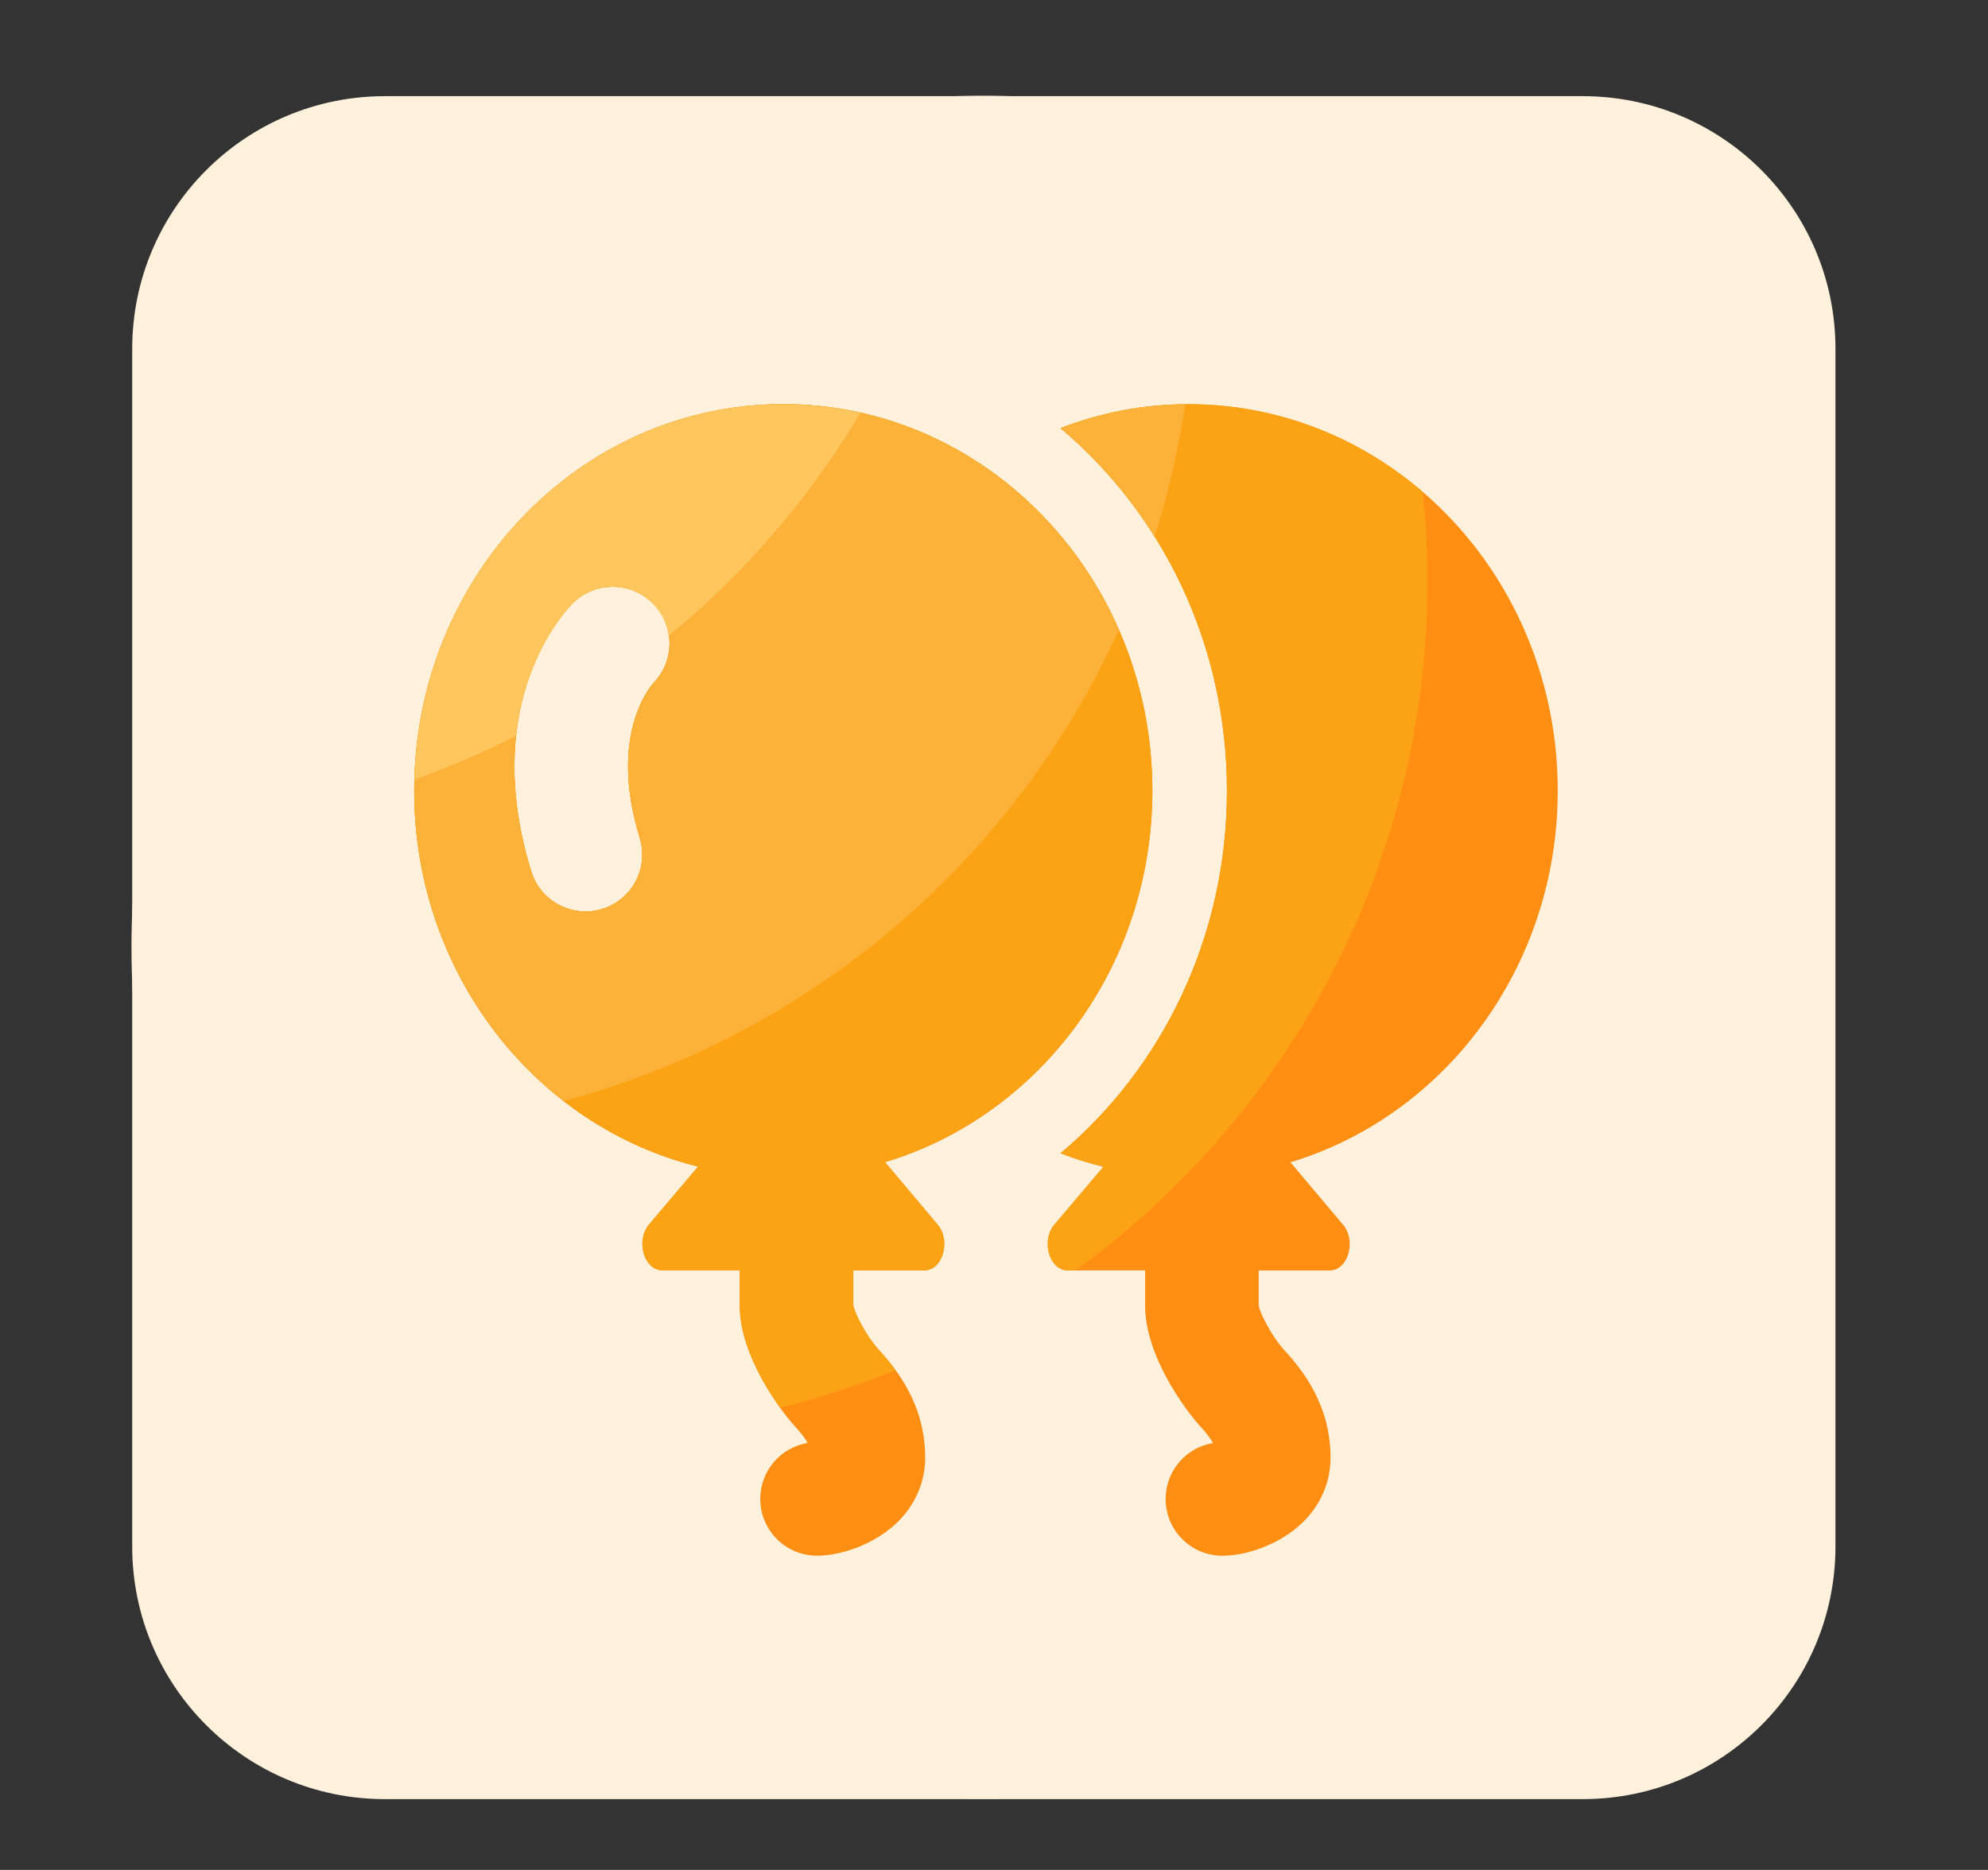
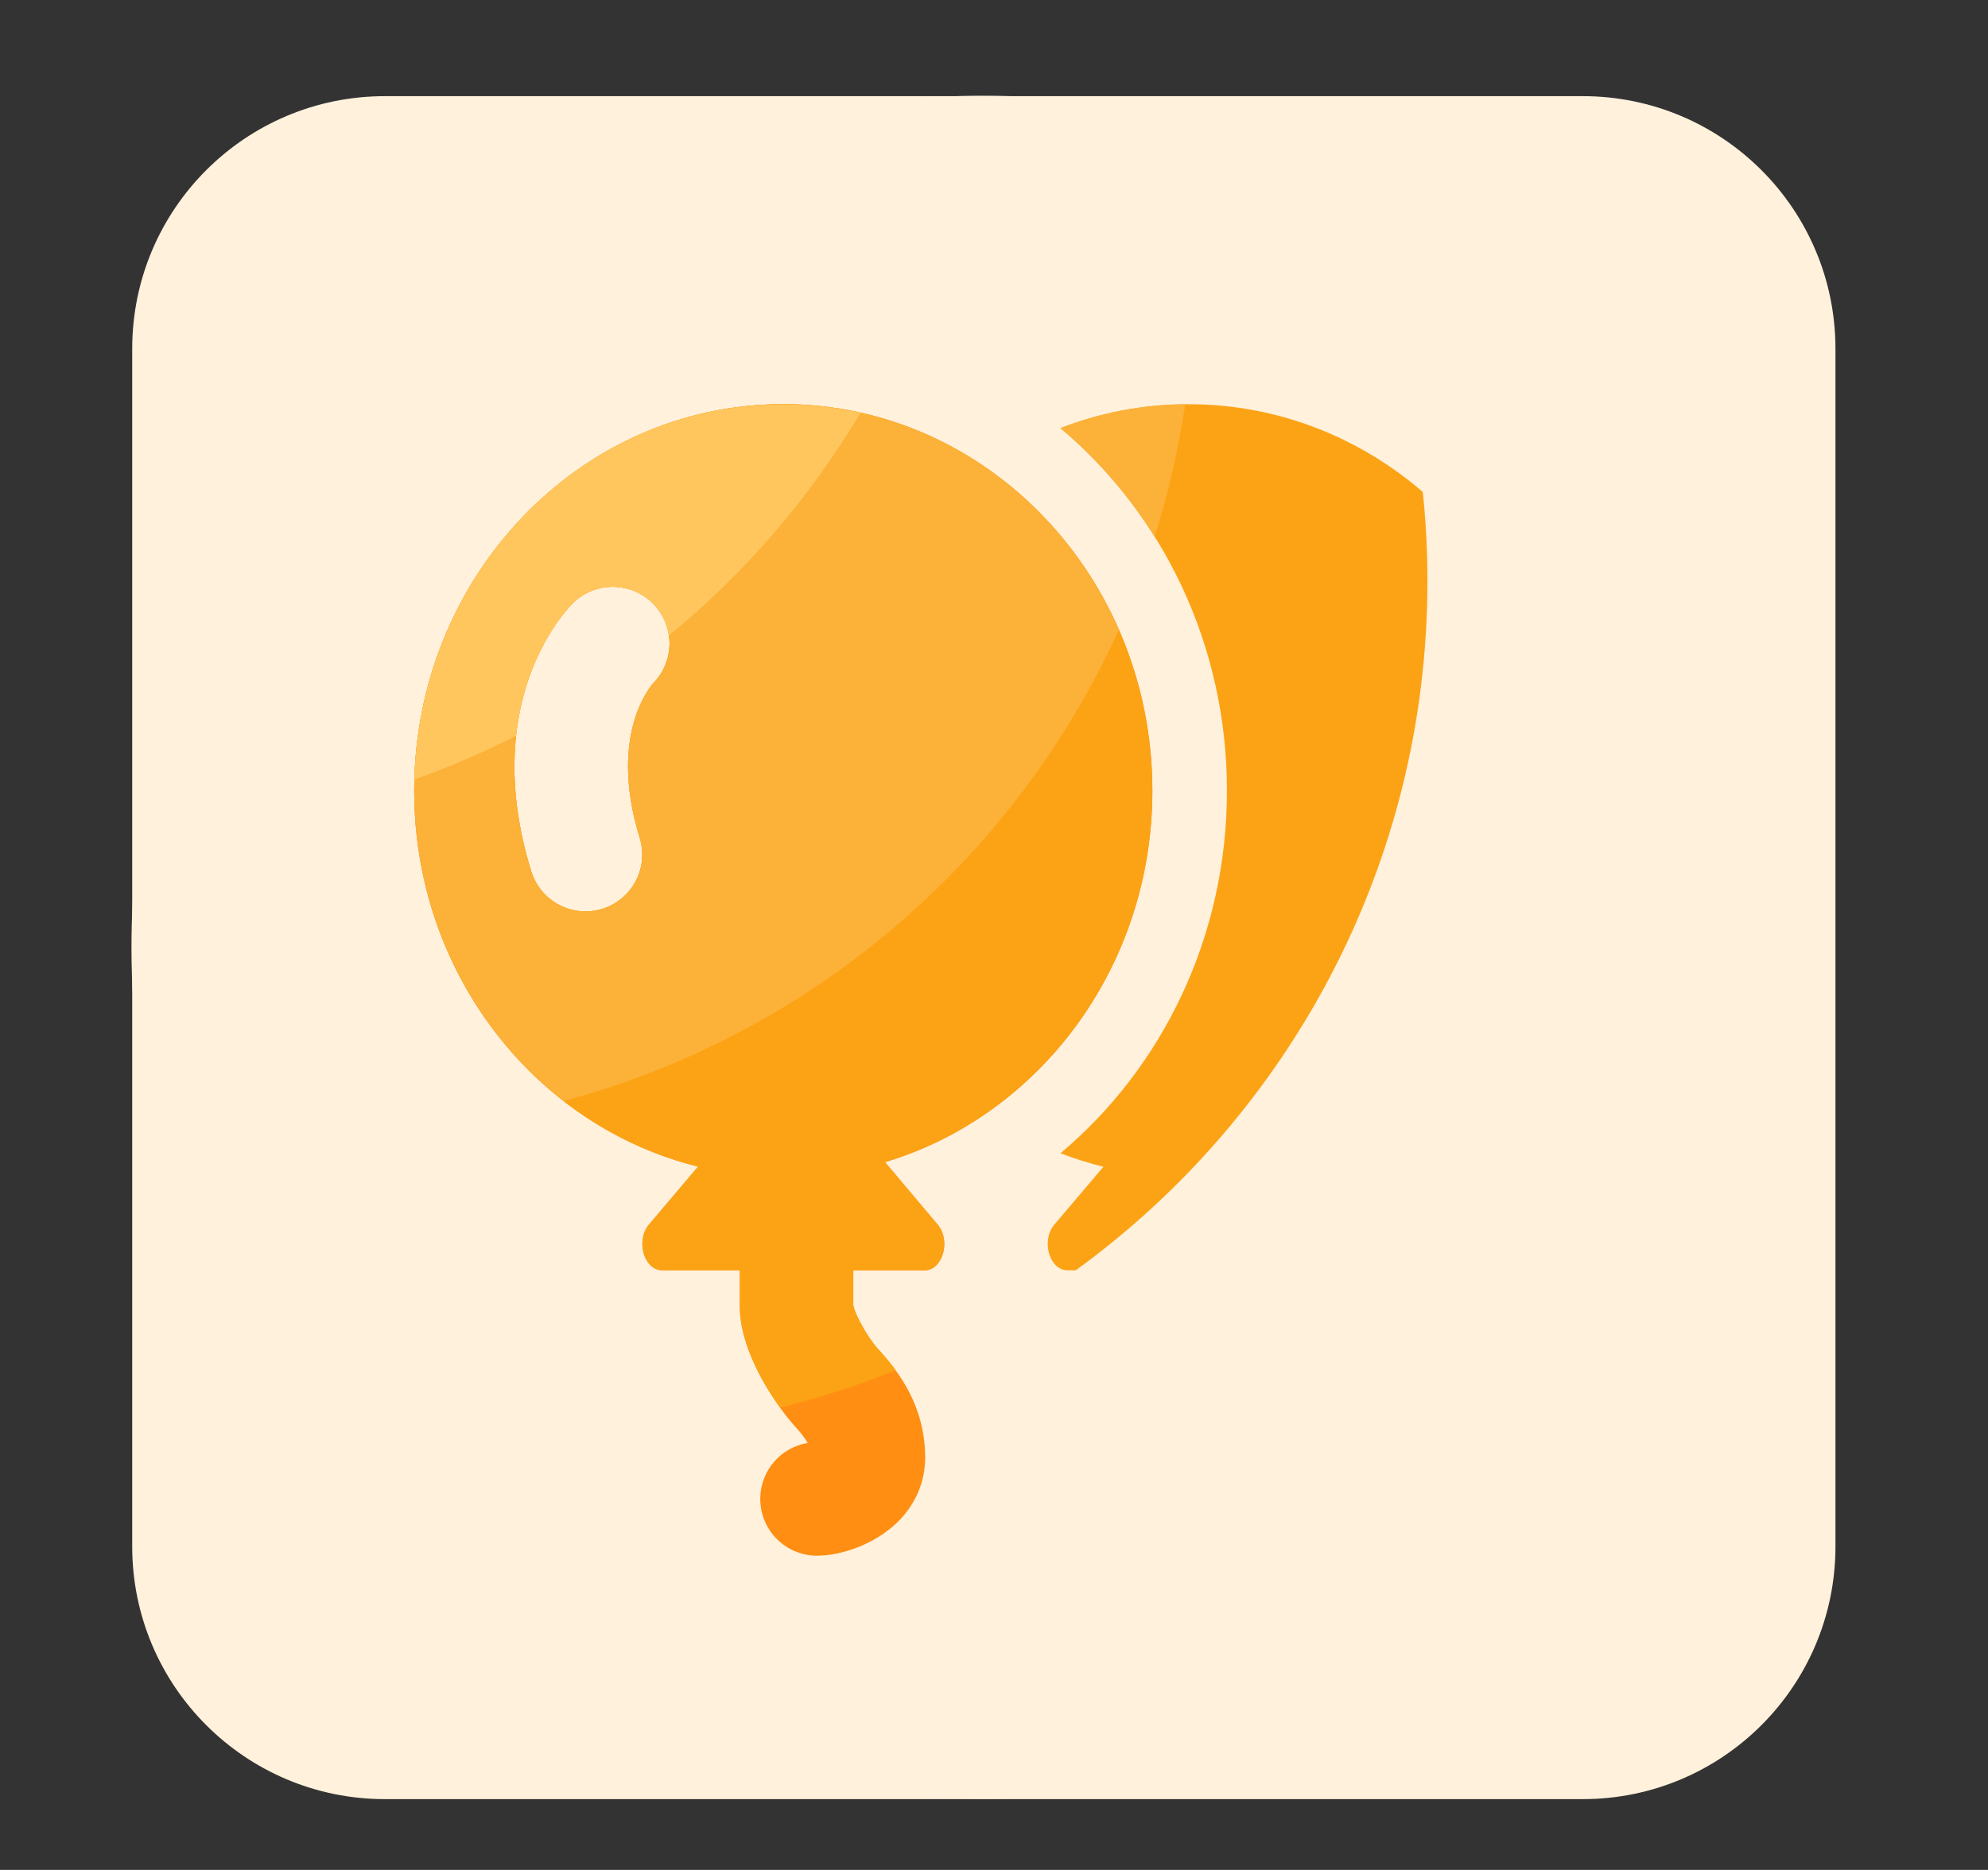
<svg xmlns="http://www.w3.org/2000/svg" version="1.1" id="图层_1" x="0px" y="0px" viewBox="0 0 841.89 792" style="enable-background:new 0 0 841.89 792;" xml:space="preserve">
  <rect x="0" y="0" width="841.89" height="792" fill="#333333" stroke="none" />
  <style type="text/css">
	.st0{fill:#FFF1DC;}
	.st1{clip-path:url(#SVGID_2_);fill:#E3FFF3;}
	.st2{fill:#1DCE75;}
	.st3{fill:#48E1AA;}
	.st4{fill:#05C46D;}
	.st5{fill:#3CD38E;}
	.st6{clip-path:url(#SVGID_4_);fill:#FFF1DC;}
	.st7{fill:#FF8E12;}
	.st8{fill:#FCA315;}
	.st9{fill:#FCB138;}
	.st10{fill:#FFC65E;}
	.st11{fill:#F4F0EF;}
	.st12{fill:#FC7032;}
	.st13{fill:none;}
</style>
  <path class="st0" d="M670.29,762.03h-507.3c-59.09,0-107-47.91-107-107v-507.3c0-59.09,47.91-107,107-107h507.3  c59.09,0,107,47.91,107,107v507.3C777.29,714.13,729.39,762.03,670.29,762.03z" />
  <g>
    <path class="st11" d="M332.61,415.78c-29.49,39.11-57.84,76.71-87.73,116.37H596.6c-38.42-52.18-75.2-102.24-112.97-153.52   c-30.11,38.54-58.78,75.24-88.02,112.72C374.02,465.46,354.04,441.42,332.61,415.78L332.61,415.78z" />
    <path class="st0" d="M55.68,401.21c0,128.85,68.74,247.91,180.33,312.34c111.59,64.42,249.07,64.42,360.65,0   c111.59-64.43,180.33-183.49,180.33-312.34c0-199.18-161.47-360.65-360.65-360.65C217.15,40.55,55.68,202.02,55.68,401.21   L55.68,401.21z M55.68,401.21" />
    <rect x="55.68" y="39.94" class="st13" width="721.92" height="722.88" />
-     <path class="st7" d="M659.68,334.89c0-90.4-70-163.68-156.3-163.68c-19.09,0-37.36,3.6-54.27,10.16   c42.96,36.05,70.49,91.42,70.49,153.56c0,62.14-27.53,117.47-70.49,153.56c5.9,2.29,11.96,4.18,18.18,5.73l-21.09,24.86   c-5.32,6.96-1.6,19.01,5.9,19.01h32.85v15.07c0,21.05,16.96,44.03,23.47,51.12c2.54,2.79,4.22,5,5.29,6.92   c-11.4,1.89-19.83,11.63-20.07,23.18c-0.15,6.38,2.25,12.55,6.66,17.16c4.41,4.61,10.47,7.28,16.85,7.41h0.65   c9.47,0,23.88-4.38,33.96-14.21c7.58-7.41,11.71-17.08,11.71-27.28c0-21.87-11.26-36.58-19.7-45.75   c-4.79-5.2-10.12-15.07-10.73-18.84v-14.75h30.15c7.49,0,11.22-12,5.9-19l-22.61-26.83C611.79,472.64,659.68,409.64,659.68,334.89   L659.68,334.89z M659.68,334.89" />
    <path class="st7" d="M488.01,334.89c0-90.4-70-163.68-156.3-163.68c-86.3,0-156.3,73.28-156.3,163.68   c0,77.37,51.32,142.21,120.22,159.25l-21.1,24.91c-5.32,6.96-1.6,19,5.9,19h32.85v15.08c0,21.05,16.96,44.03,23.47,51.12   c2.54,2.78,4.22,5,5.29,6.92c-11.4,1.89-19.83,11.63-20.07,23.18c-0.14,6.38,2.25,12.55,6.66,17.16   c4.41,4.61,10.47,7.28,16.85,7.41h0.66c9.46,0,23.88-4.38,33.95-14.21c7.58-7.42,11.71-17.08,11.71-27.28   c0-21.87-11.26-36.57-19.7-45.75c-4.79-5.2-10.11-15.07-10.73-18.84V538.1h30.15c7.5,0,11.22-12,5.9-19.01l-22.61-26.83   C440.17,472.64,488.01,409.64,488.01,334.89L488.01,334.89z M276.95,289.06c-0.82,0.86-19.7,21.5-6.02,65.86   c2.24,7.29,0.89,15.22-3.64,21.36c-4.53,6.14-11.71,9.76-19.34,9.77c-10.28,0-19.78-6.63-22.98-16.96   c-21.02-68.2,10.52-106.13,17.04-113.05c9.13-9.64,24.34-10.06,34-0.95c4.64,4.38,7.34,10.41,7.52,16.79   C283.7,278.26,281.33,284.44,276.95,289.06L276.95,289.06z M276.95,289.06" />
    <path class="st8" d="M331.71,171.17c-86.34,0-156.3,73.28-156.3,163.68c0,77.37,51.32,142.21,120.22,159.25l-21.1,24.9   c-5.32,6.96-1.6,19.01,5.9,19.01h32.85v15.07c0,15.81,9.54,32.69,17.08,43.13c16.67-4.1,33.03-9.4,48.95-15.85   c-2.42-3.36-4.96-6.27-7.25-8.77c-4.79-5.2-10.12-15.07-10.73-18.84v-14.74h30.14c7.5,0,11.22-12,5.9-19.01l-22.61-26.83   c65.37-19.58,113.25-82.57,113.25-157.33C488.01,244.5,418.05,171.17,331.71,171.17L331.71,171.17z M276.95,289.06   c-0.82,0.86-19.7,21.5-6.02,65.86c2.24,7.29,0.89,15.22-3.64,21.36c-4.53,6.14-11.71,9.76-19.34,9.77   c-10.28,0-19.78-6.63-22.98-16.96c-21.02-68.2,10.52-106.13,17.04-113.05c9.13-9.64,24.34-10.06,34-0.95   c4.64,4.38,7.34,10.41,7.52,16.79C283.7,278.26,281.33,284.44,276.95,289.06L276.95,289.06z M276.95,289.06" />
    <path class="st8" d="M449.1,181.34c42.96,36.04,70.49,91.42,70.49,153.56c0,62.14-27.53,117.47-70.49,153.56   c5.9,2.29,11.96,4.18,18.18,5.73l-21.09,24.86c-5.32,6.96-1.6,19,5.9,19h3.48c90.24-65.54,148.93-171.91,148.93-291.96   c0-12.74-0.66-25.32-1.97-37.73c-26.99-23.22-61.52-37.15-99.16-37.15C484.28,171.17,466.02,174.78,449.1,181.34L449.1,181.34z    M449.1,181.34" />
    <path class="st9" d="M331.71,171.17c-86.34,0-156.3,73.28-156.3,163.68c0,53.9,24.9,101.66,63.32,131.48   c104.94-28.1,191-102.32,235.11-199.64C449.14,210.37,394.79,171.17,331.71,171.17L331.71,171.17z M276.95,289.06   c-0.82,0.86-19.7,21.5-6.02,65.86c2.24,7.29,0.89,15.22-3.64,21.36c-4.53,6.14-11.71,9.76-19.34,9.77   c-10.28,0-19.78-6.63-22.98-16.96c-21.02-68.2,10.52-106.13,17.04-113.05c9.13-9.64,24.34-10.06,34-0.95   c4.64,4.38,7.34,10.41,7.52,16.79C283.7,278.26,281.33,284.44,276.95,289.06L276.95,289.06z M449.1,181.34   c15.48,12.98,28.92,28.55,39.85,46c5.78-18.11,10.12-36.86,12.98-56.07C483.34,171.42,465.57,174.94,449.1,181.34L449.1,181.34z    M449.1,181.34" />
    <path class="st10" d="M175.49,330.18c14.83-5.29,29.2-11.47,43.05-18.55c3.49-32.32,19.09-50.91,23.47-55.54   c9.13-9.64,24.34-10.06,34-0.94c4.09,3.89,6.43,8.89,7.17,14.13c32.32-26.54,59.8-58.48,81.22-94.41   c-10.57-2.34-21.5-3.6-32.73-3.6C246.88,171.17,177.91,241.95,175.49,330.18L175.49,330.18z M175.49,330.18" />
  </g>
</svg>